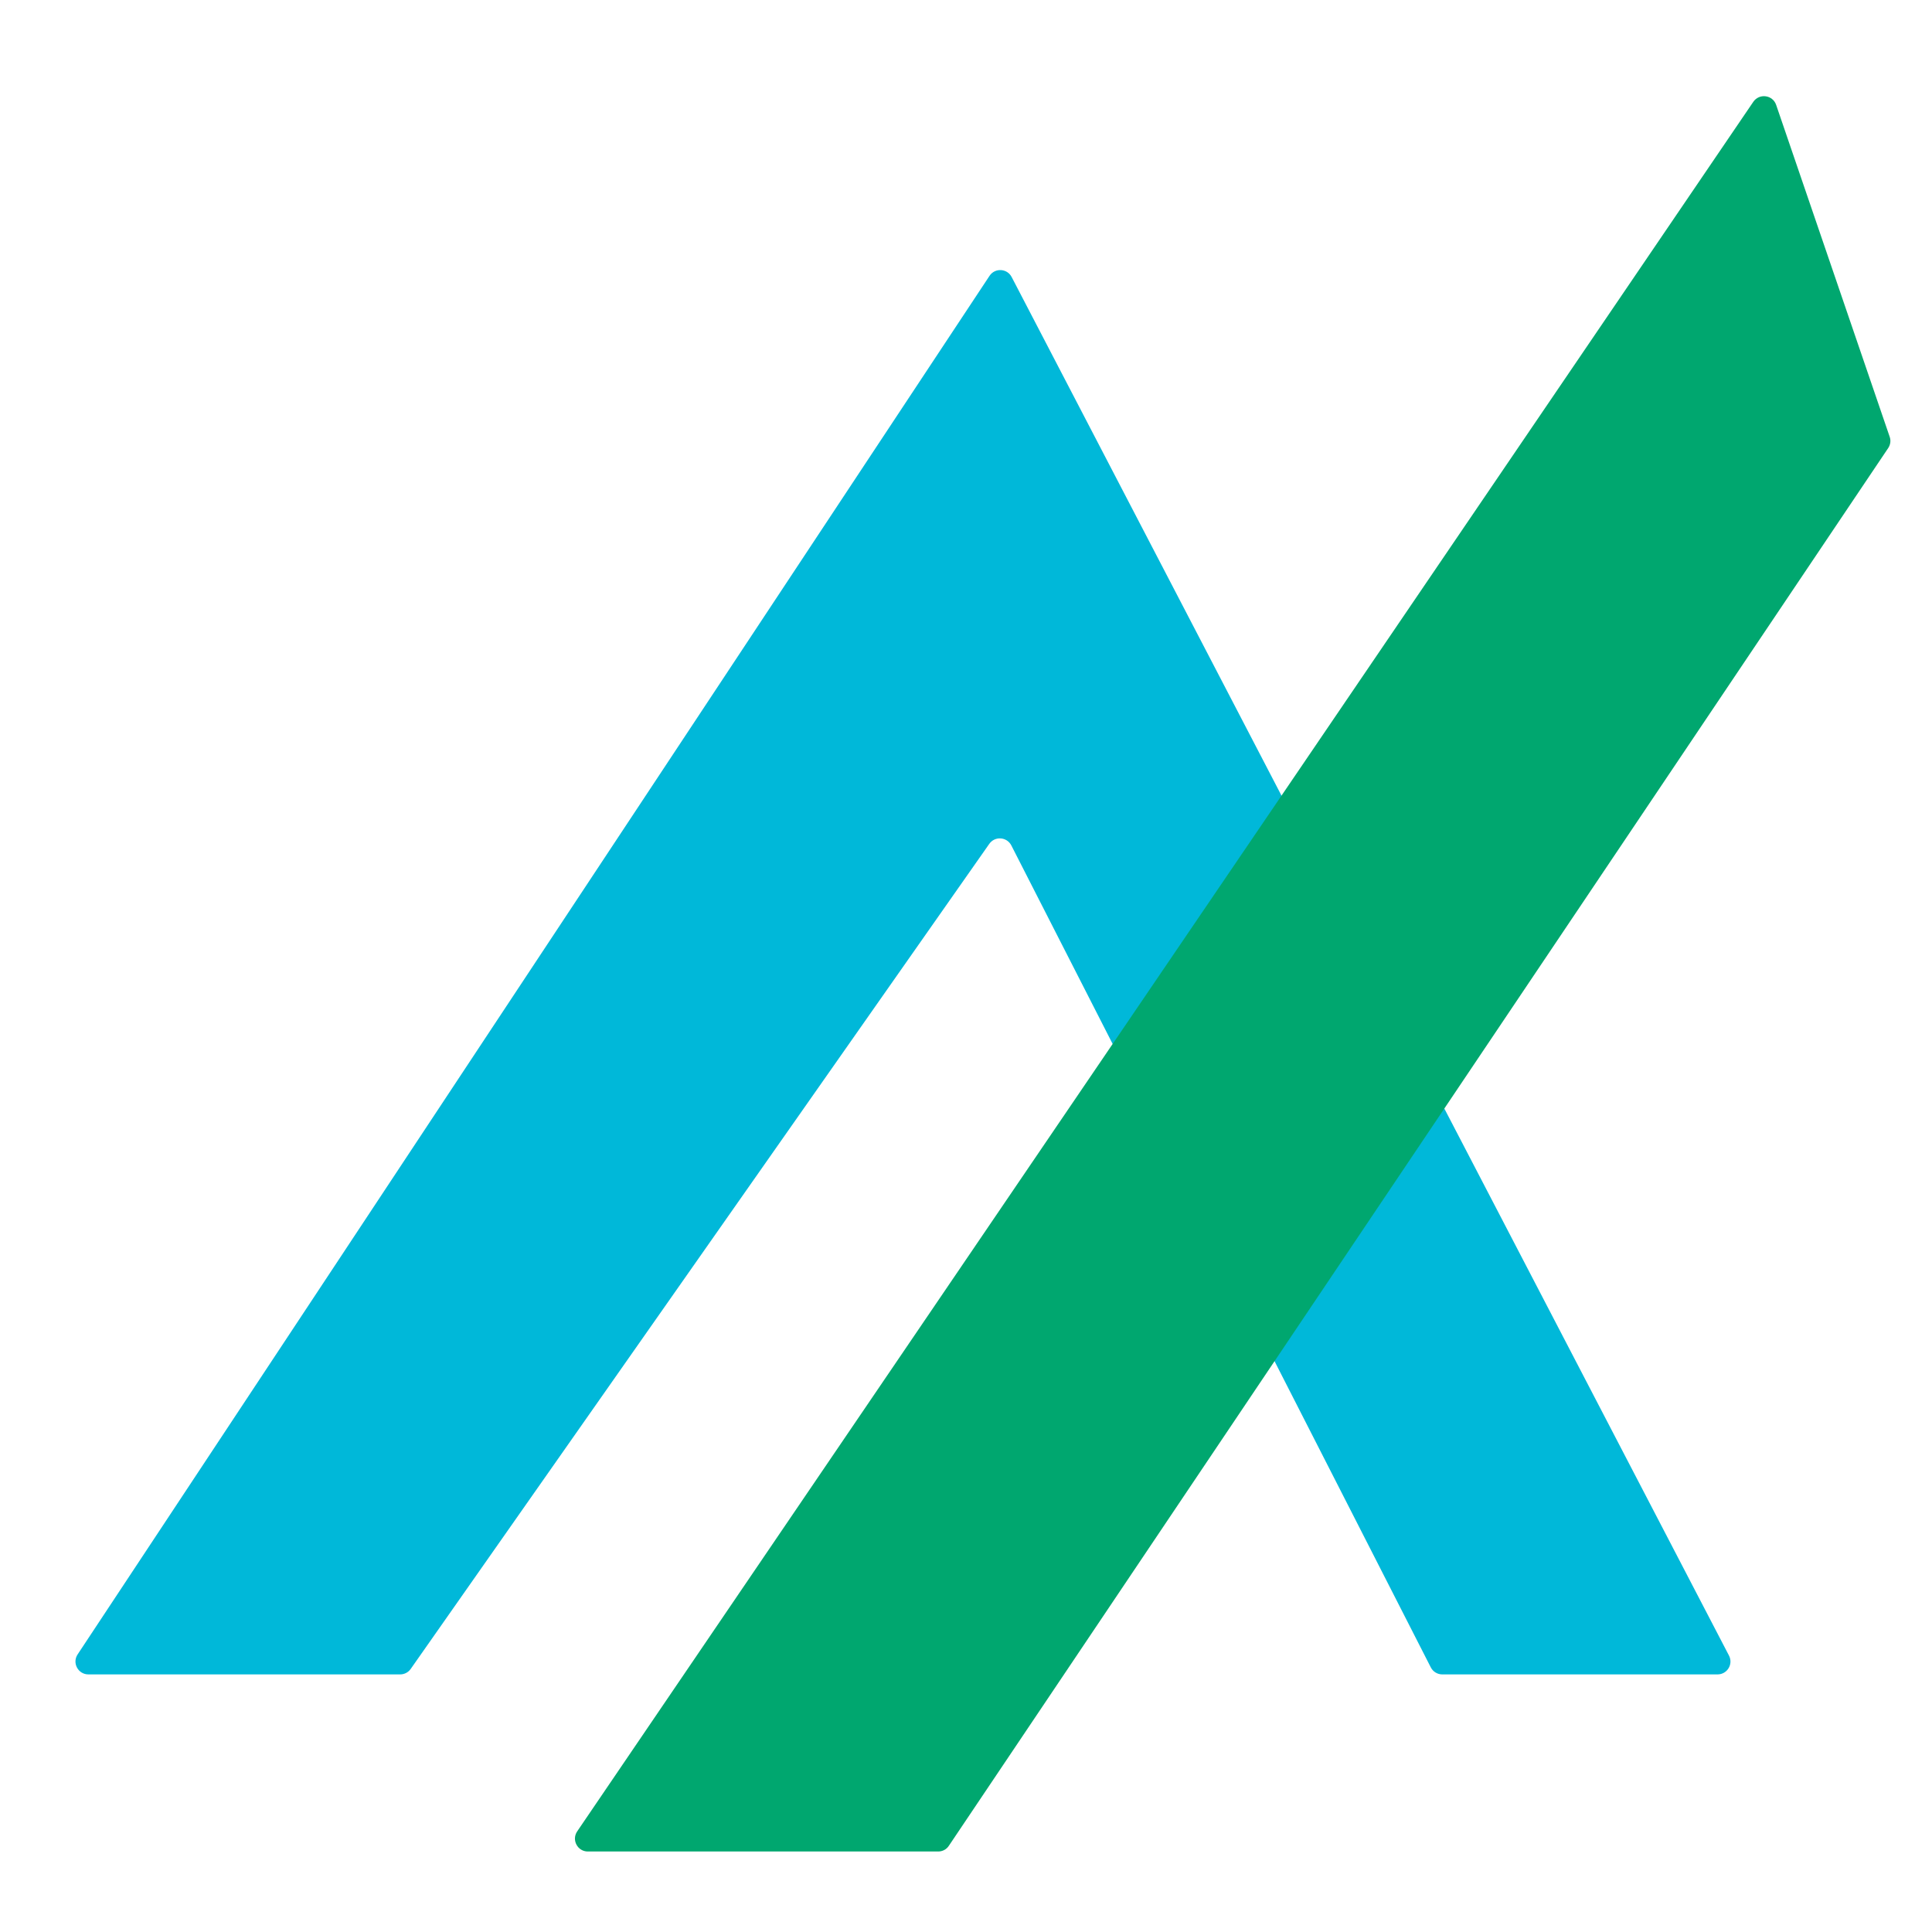
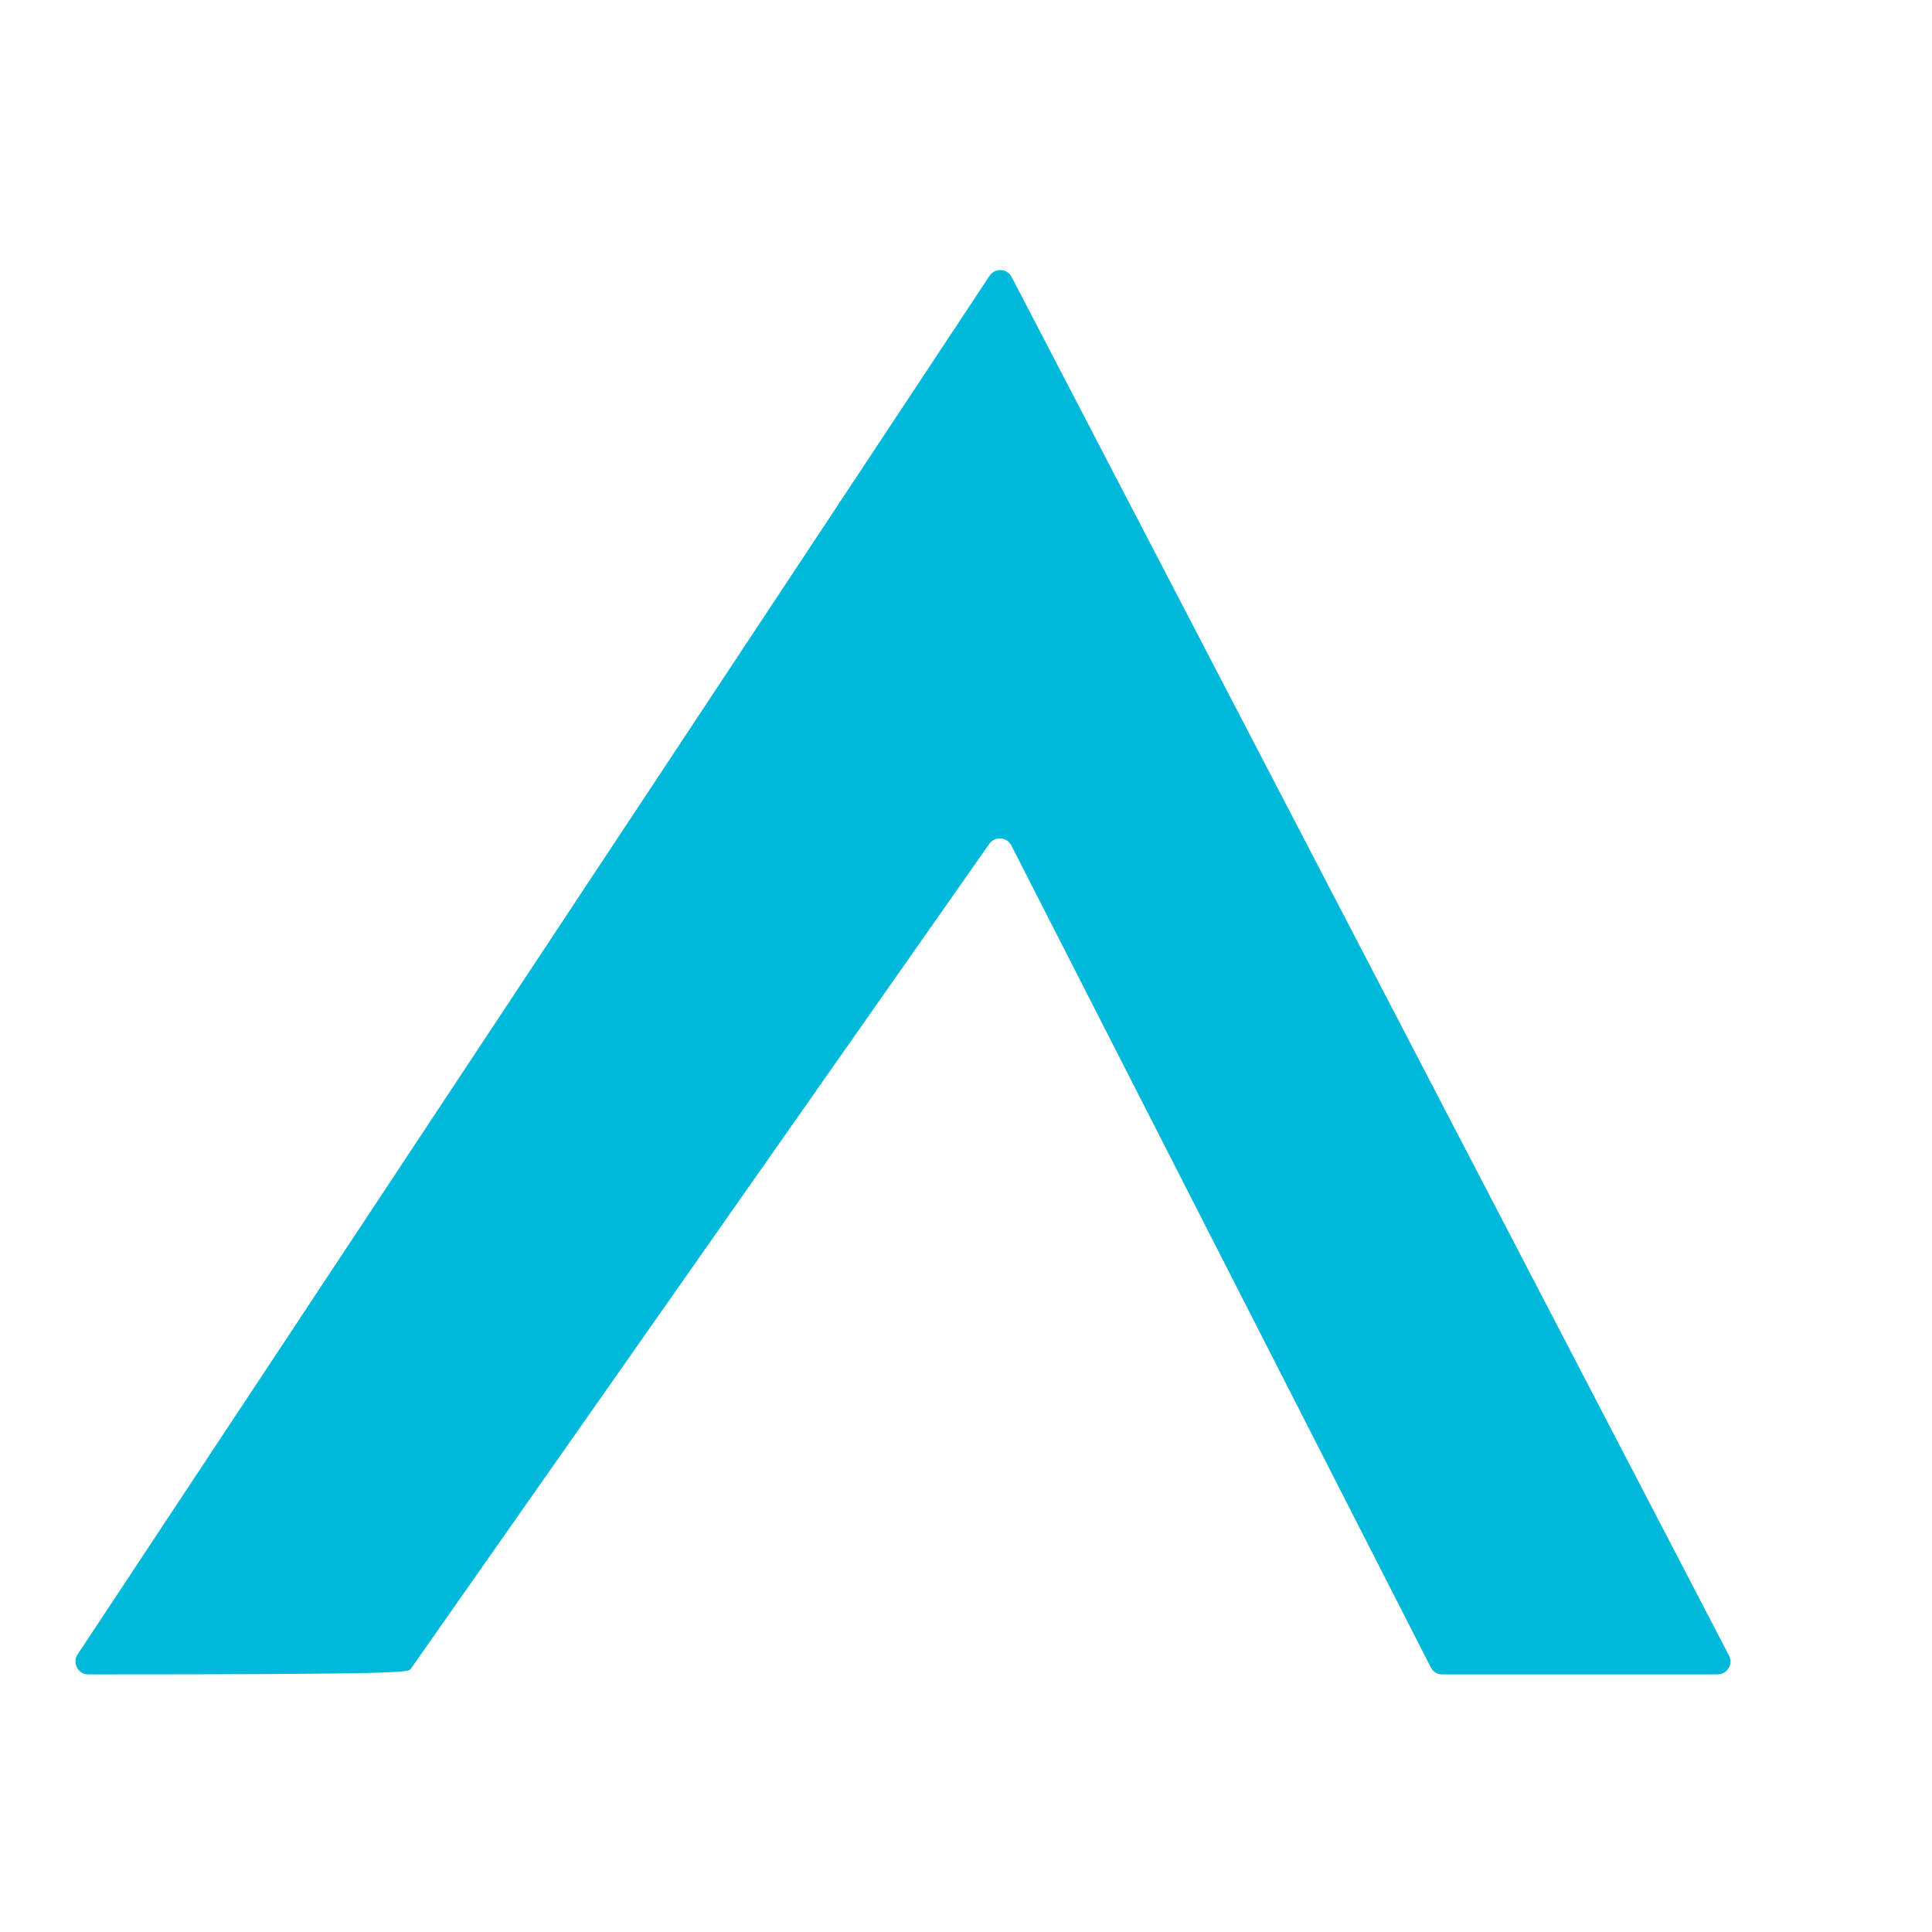
<svg xmlns="http://www.w3.org/2000/svg" version="1.1" width="24" height="24">
  <svg width="24" height="24" viewBox="0 0 24 24" fill="none">
-     <path d="M12.292 3.427L0.964 20.552C0.894 20.658 0.97 20.8 1.098 20.8H4.971C5.023 20.8 5.072 20.775 5.102 20.732L12.289 10.483C12.358 10.384 12.508 10.395 12.563 10.502L17.774 20.713C17.801 20.766 17.856 20.8 17.916 20.8H21.336C21.456 20.8 21.534 20.673 21.478 20.566L12.567 3.441C12.511 3.333 12.359 3.325 12.292 3.427Z" fill="#00B8D9" />
-     <path d="M21.78 1.265L7.17 22.75C7.098 22.856 7.174 23 7.302 23H11.654C11.708 23 11.758 22.974 11.787 22.929L23.456 5.566C23.484 5.524 23.491 5.472 23.474 5.425L22.064 1.303C22.021 1.178 21.855 1.156 21.78 1.265Z" fill="#00A76F" />
+     <path d="M12.292 3.427L0.964 20.552C0.894 20.658 0.97 20.8 1.098 20.8C5.023 20.8 5.072 20.775 5.102 20.732L12.289 10.483C12.358 10.384 12.508 10.395 12.563 10.502L17.774 20.713C17.801 20.766 17.856 20.8 17.916 20.8H21.336C21.456 20.8 21.534 20.673 21.478 20.566L12.567 3.441C12.511 3.333 12.359 3.325 12.292 3.427Z" fill="#00B8D9" />
  </svg>
  <style>@media (prefers-color-scheme: light) { :root { filter: none; } }
</style>
</svg>